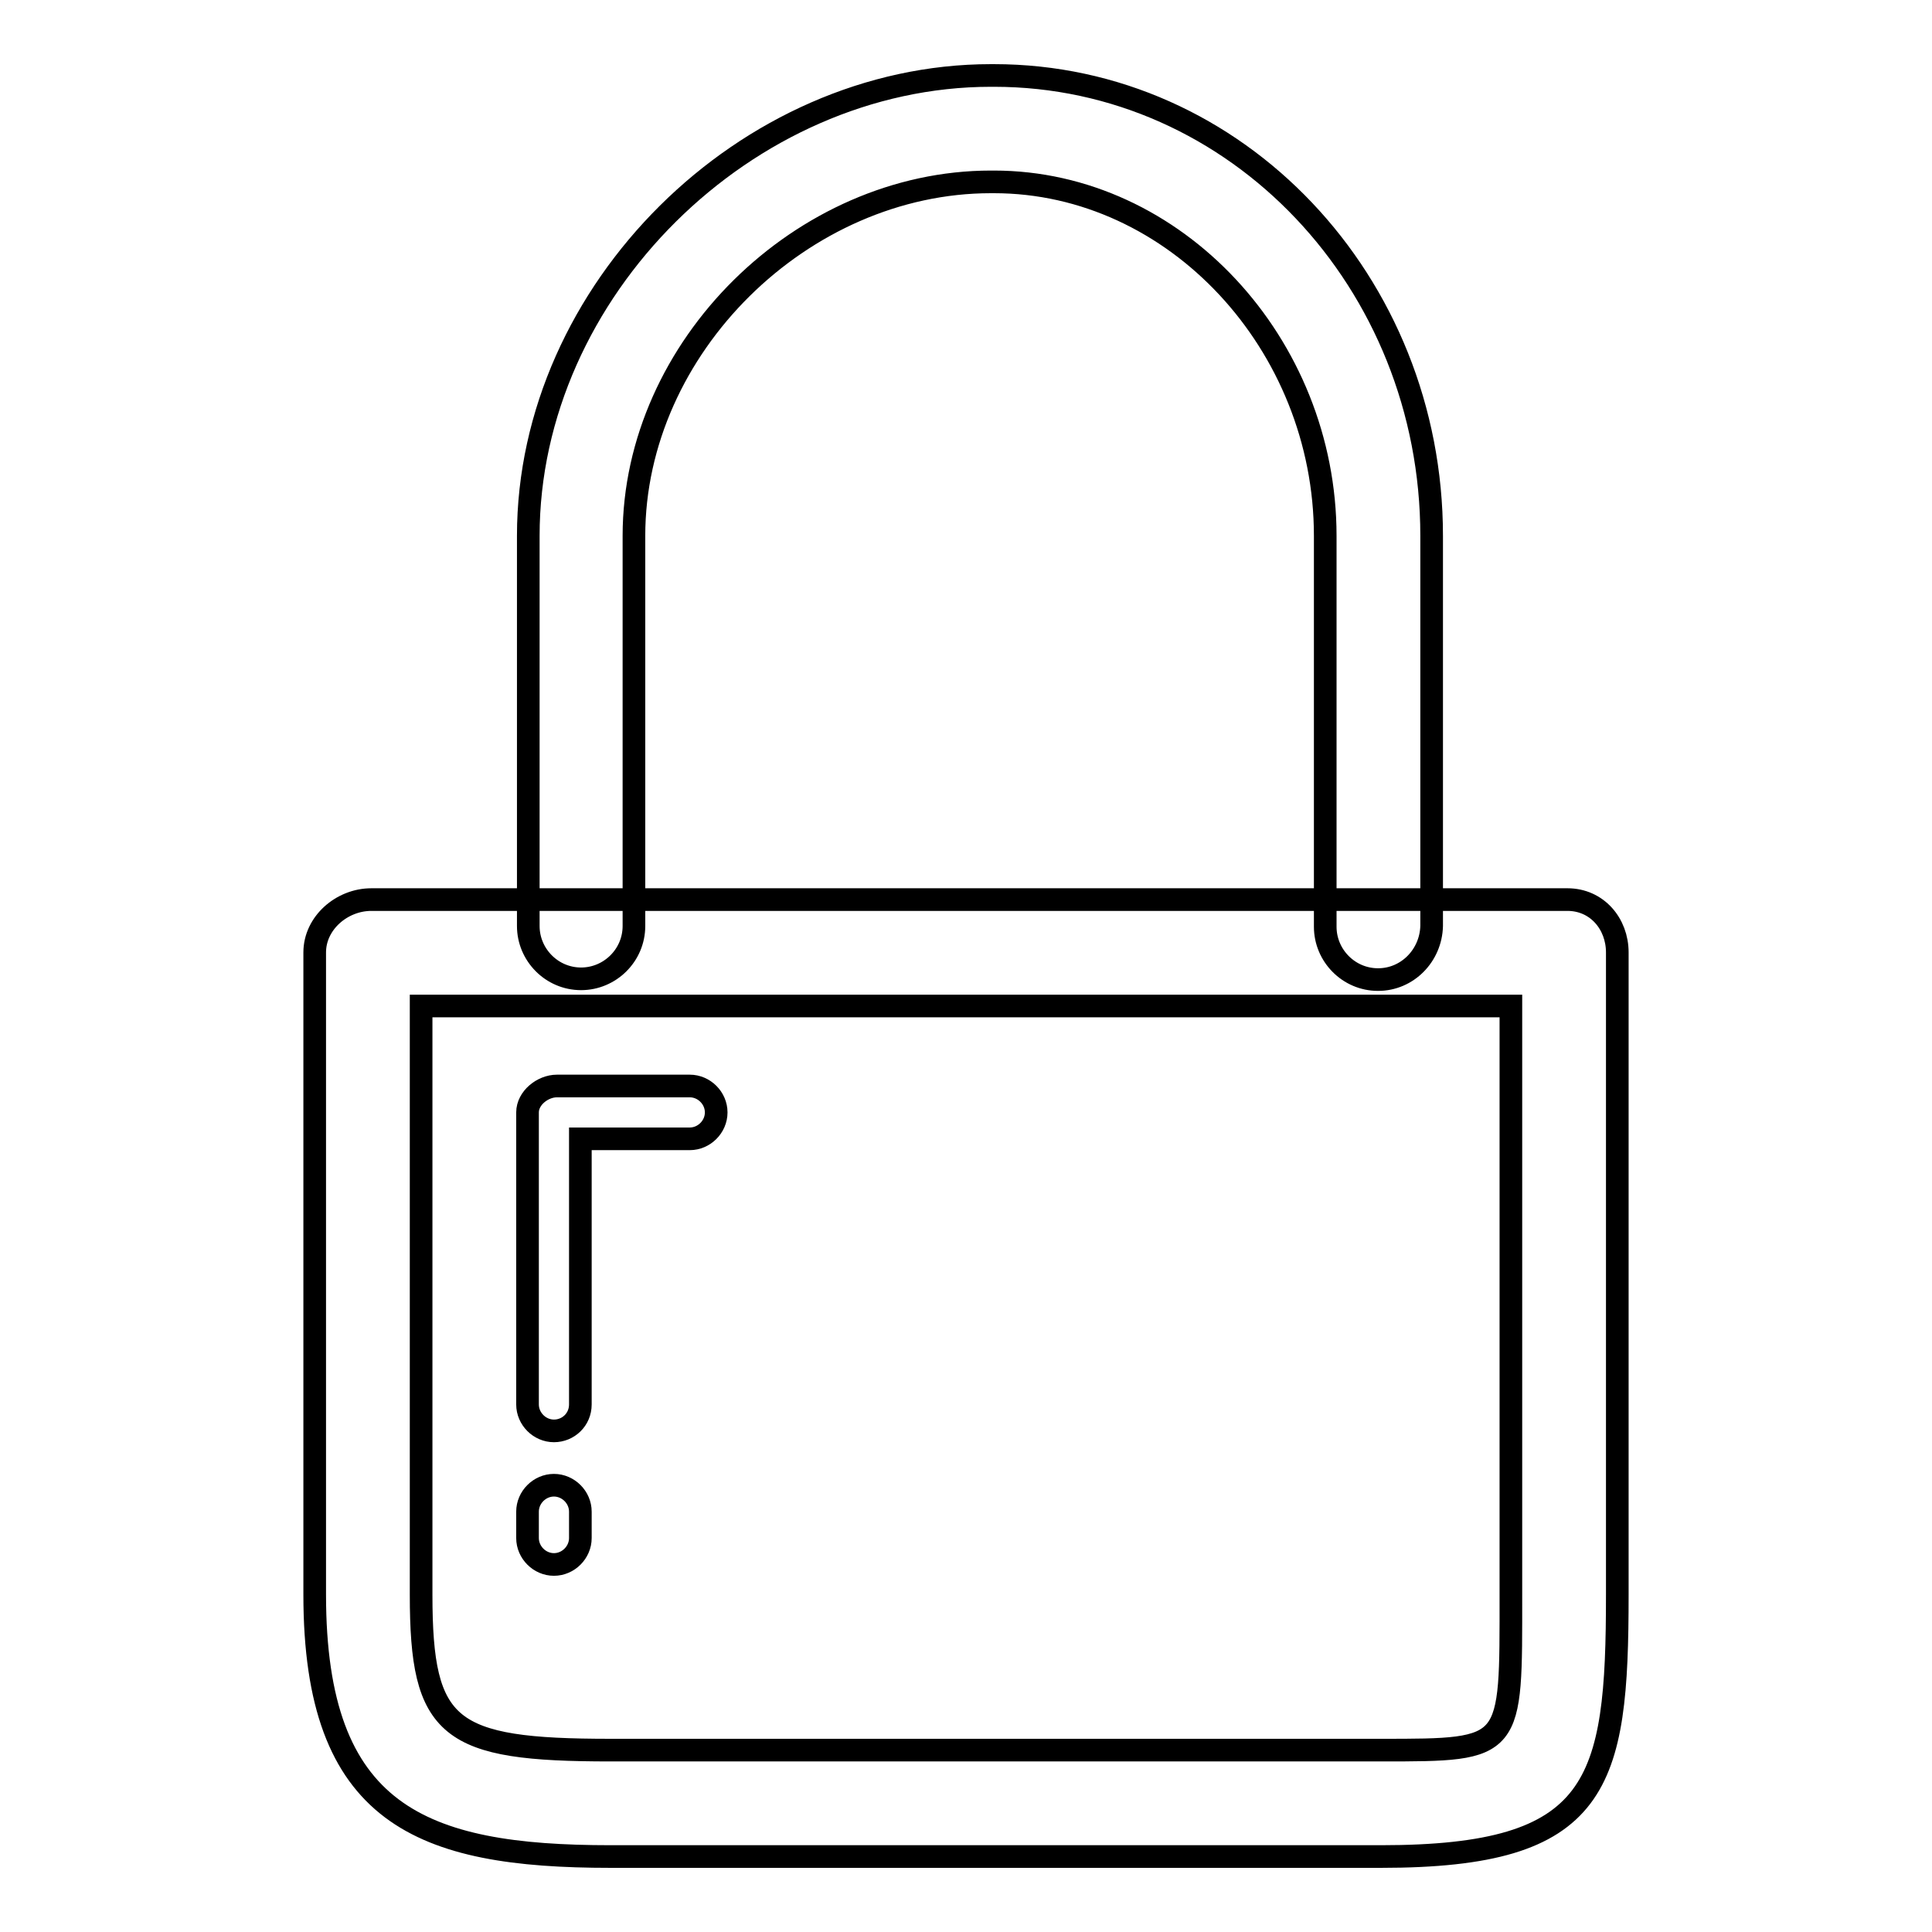
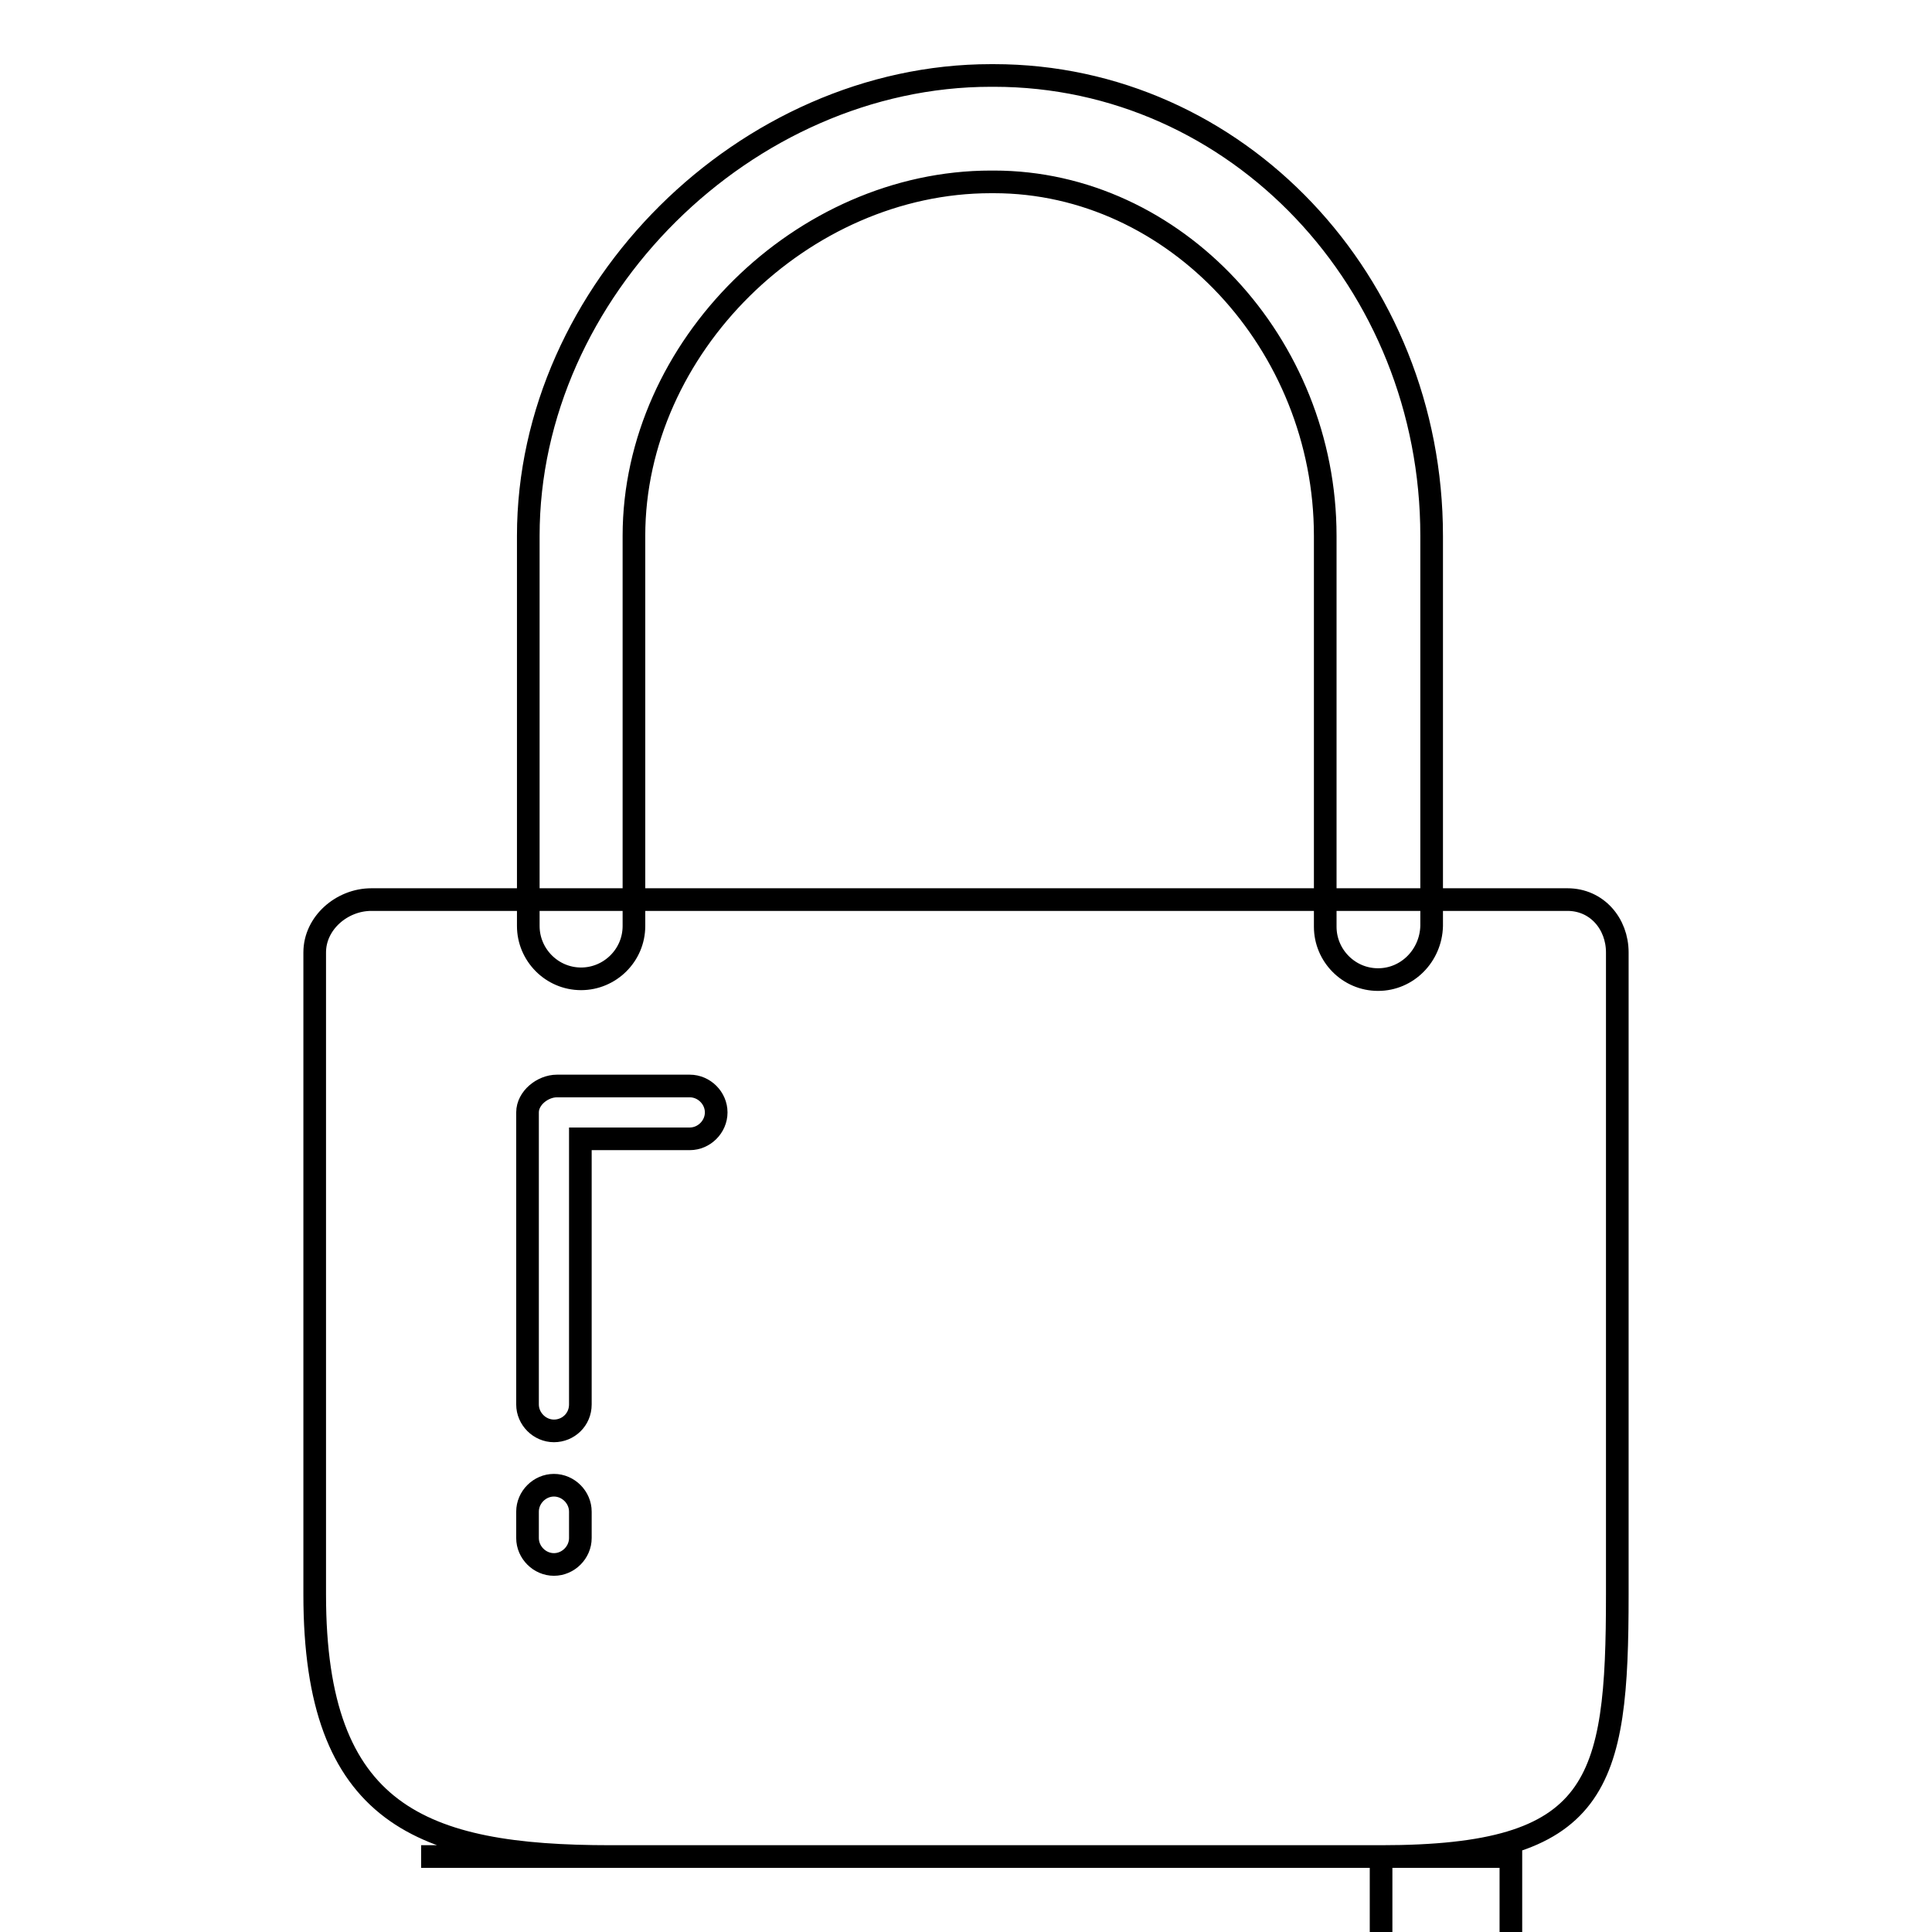
<svg xmlns="http://www.w3.org/2000/svg" version="1.1" x="0px" y="0px" viewBox="0 0 256 256" enable-background="new 0 0 256 256" xml:space="preserve">
  <g>
-     <path stroke-width="3" fill-opacity="0" stroke="#000000" d="M183,246H80.9c-25.1,0-39.2-5.5-39.2-34.7v-85.1c0-3.9,3.6-7,7.5-7h158.5c3.9,0,6.6,3.2,6.6,7v85.1 C214.3,236.5,212,246,183,246z M55.8,133.3v78c0,17.9,3.6,20.6,25.1,20.6H183c17.6,0,17.2,0,17.2-20.6v-78H55.8z M73.4,189.6 c-1.9,0-3.5-1.6-3.5-3.5v-38.7c0-1.9,2-3.5,3.9-3.5h17.6c1.9,0,3.5,1.6,3.5,3.5c0,1.9-1.6,3.5-3.5,3.5H76.9v35.2 C76.9,188.1,75.3,189.6,73.4,189.6z M73.4,207.3c-1.9,0-3.5-1.6-3.5-3.5v-3.5c0-1.9,1.6-3.5,3.5-3.5c1.9,0,3.5,1.6,3.5,3.5v3.5 C76.9,205.7,75.3,207.3,73.4,207.3z M182.6,129.8c-3.9,0-7-3.2-7-7V71c0-25.4-19.9-46.9-43.9-46.9h-0.4C106.3,24.1,84,46,84,71 v51.7c0,3.9-3.2,7-7,7c-3.9,0-7-3.2-7-7V71c0-32.5,28.9-61,61.3-61h0.4c32.2,0,58,27.4,58,61v51.7 C189.6,126.6,186.5,129.8,182.6,129.8z" />
+     <path stroke-width="3" fill-opacity="0" stroke="#000000" d="M183,246H80.9c-25.1,0-39.2-5.5-39.2-34.7v-85.1c0-3.9,3.6-7,7.5-7h158.5c3.9,0,6.6,3.2,6.6,7v85.1 C214.3,236.5,212,246,183,246z v78c0,17.9,3.6,20.6,25.1,20.6H183c17.6,0,17.2,0,17.2-20.6v-78H55.8z M73.4,189.6 c-1.9,0-3.5-1.6-3.5-3.5v-38.7c0-1.9,2-3.5,3.9-3.5h17.6c1.9,0,3.5,1.6,3.5,3.5c0,1.9-1.6,3.5-3.5,3.5H76.9v35.2 C76.9,188.1,75.3,189.6,73.4,189.6z M73.4,207.3c-1.9,0-3.5-1.6-3.5-3.5v-3.5c0-1.9,1.6-3.5,3.5-3.5c1.9,0,3.5,1.6,3.5,3.5v3.5 C76.9,205.7,75.3,207.3,73.4,207.3z M182.6,129.8c-3.9,0-7-3.2-7-7V71c0-25.4-19.9-46.9-43.9-46.9h-0.4C106.3,24.1,84,46,84,71 v51.7c0,3.9-3.2,7-7,7c-3.9,0-7-3.2-7-7V71c0-32.5,28.9-61,61.3-61h0.4c32.2,0,58,27.4,58,61v51.7 C189.6,126.6,186.5,129.8,182.6,129.8z" />
  </g>
</svg>